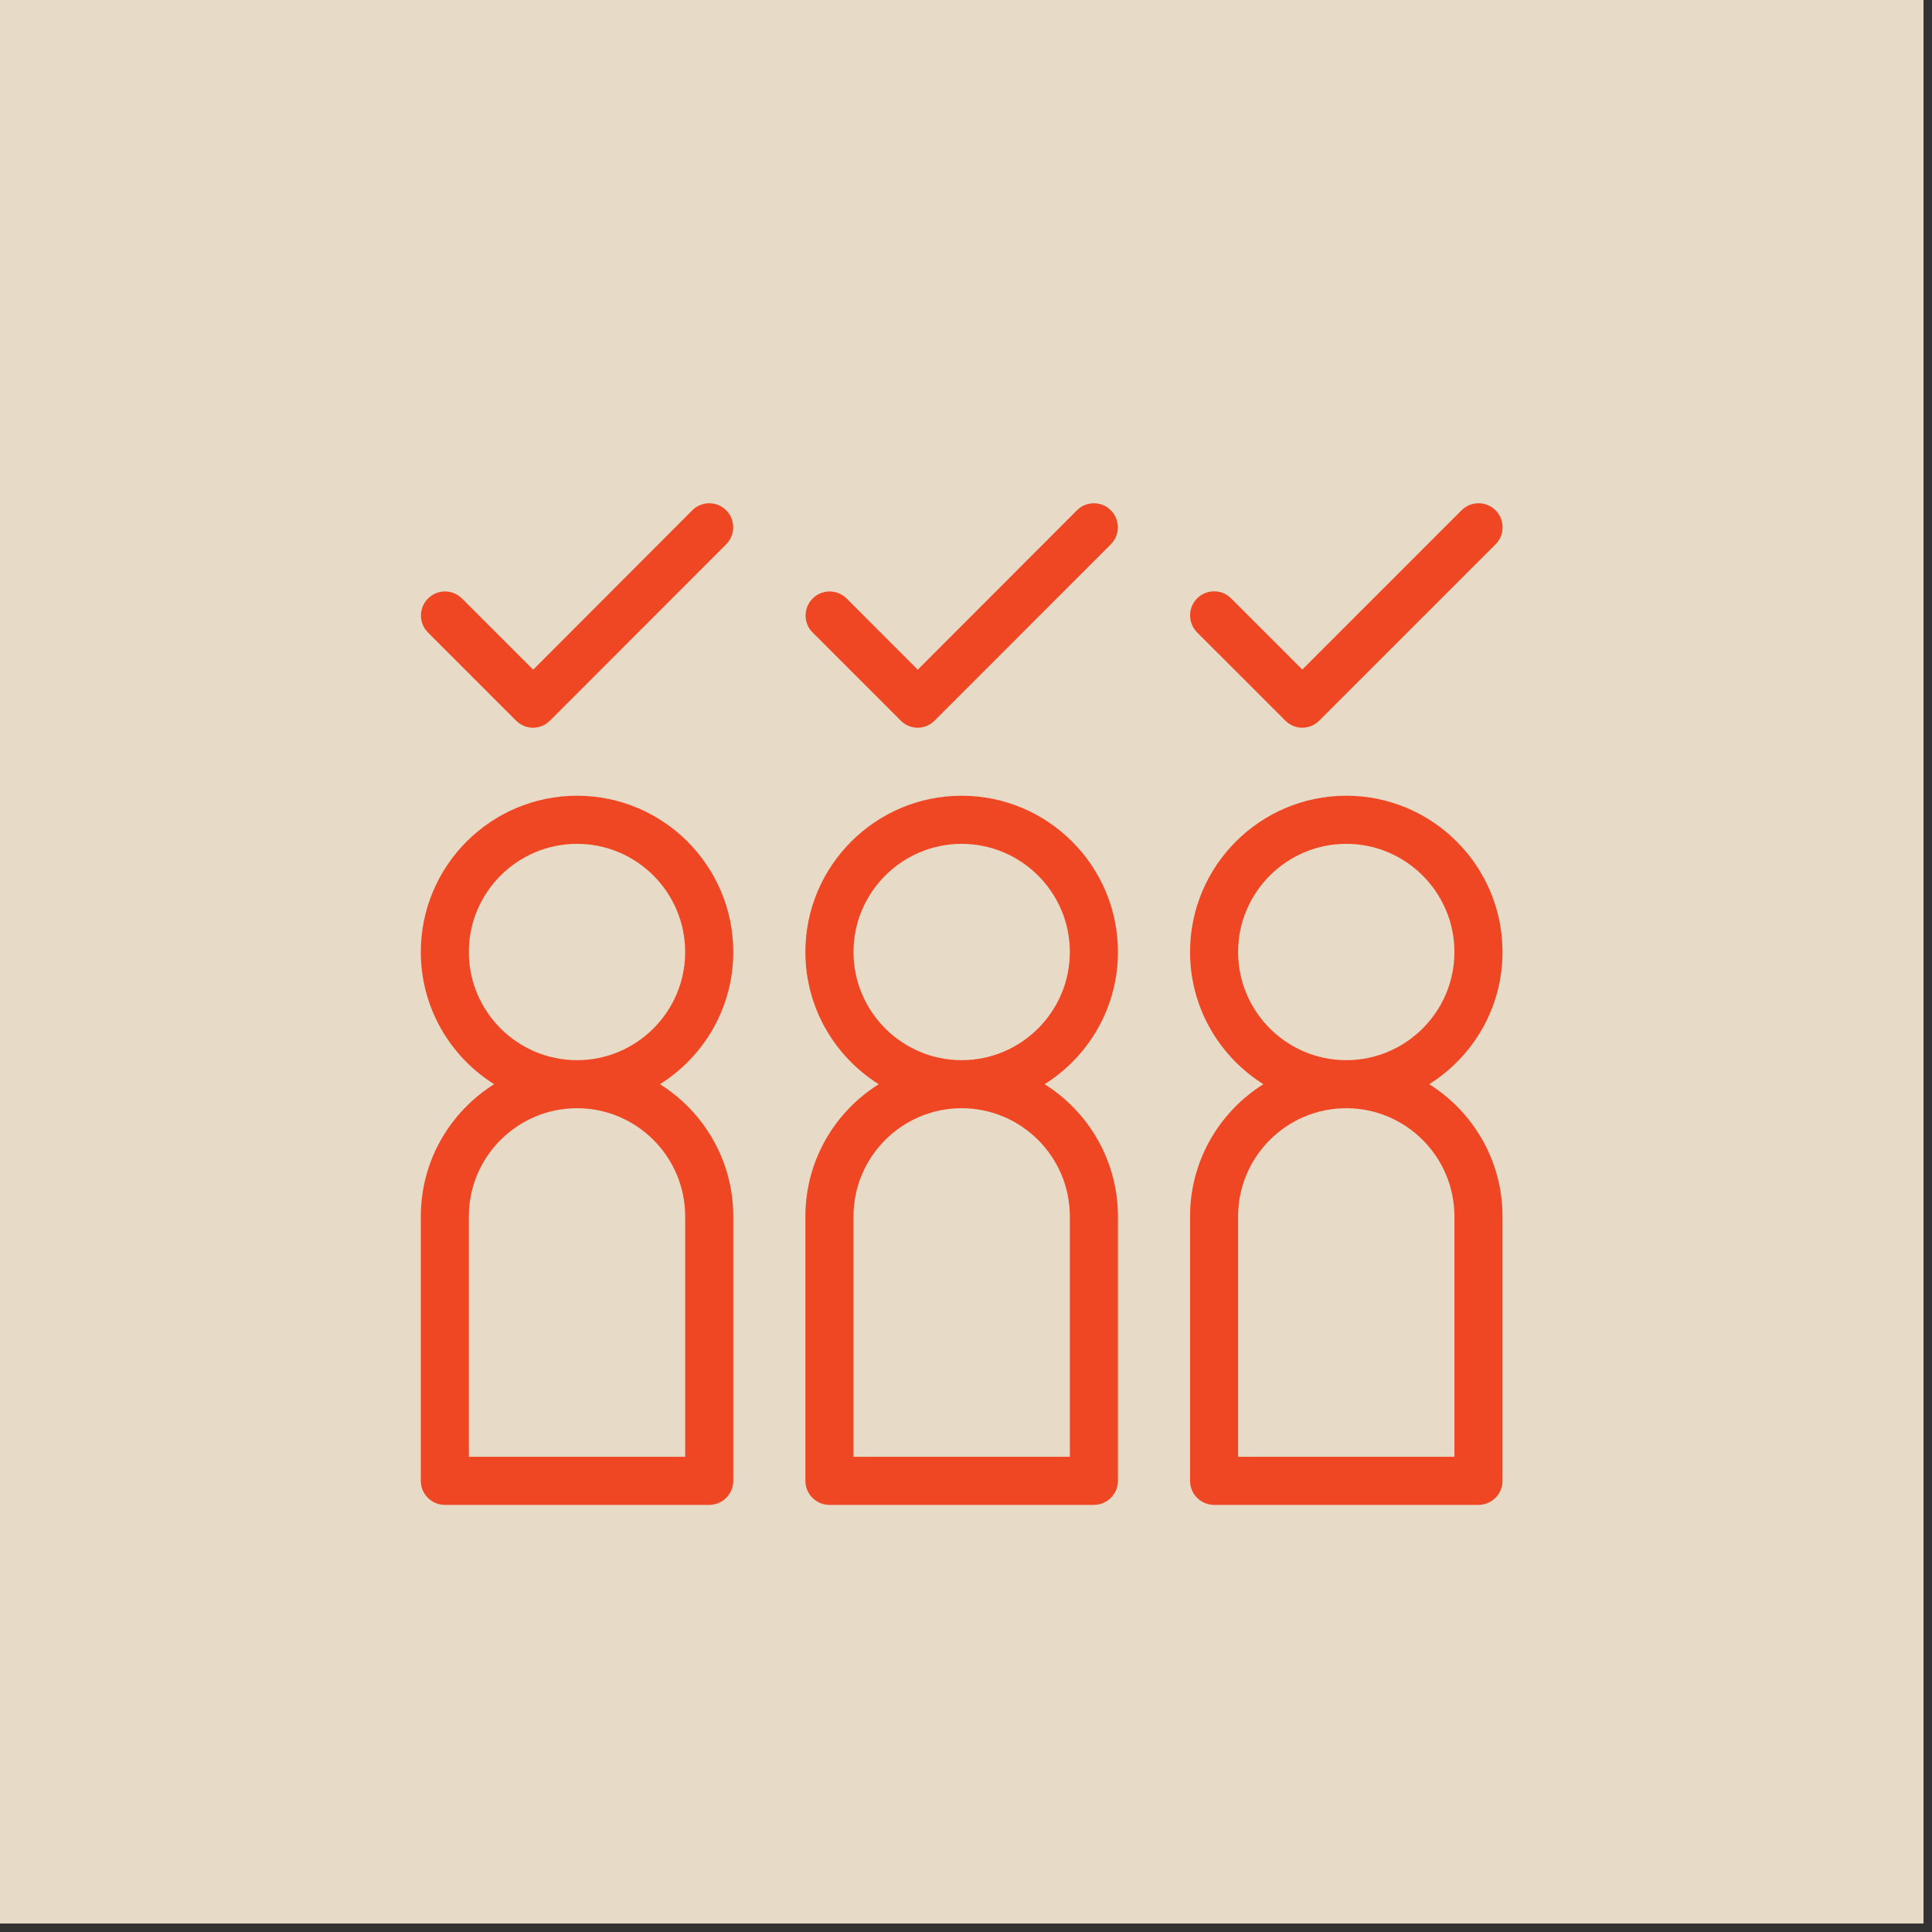
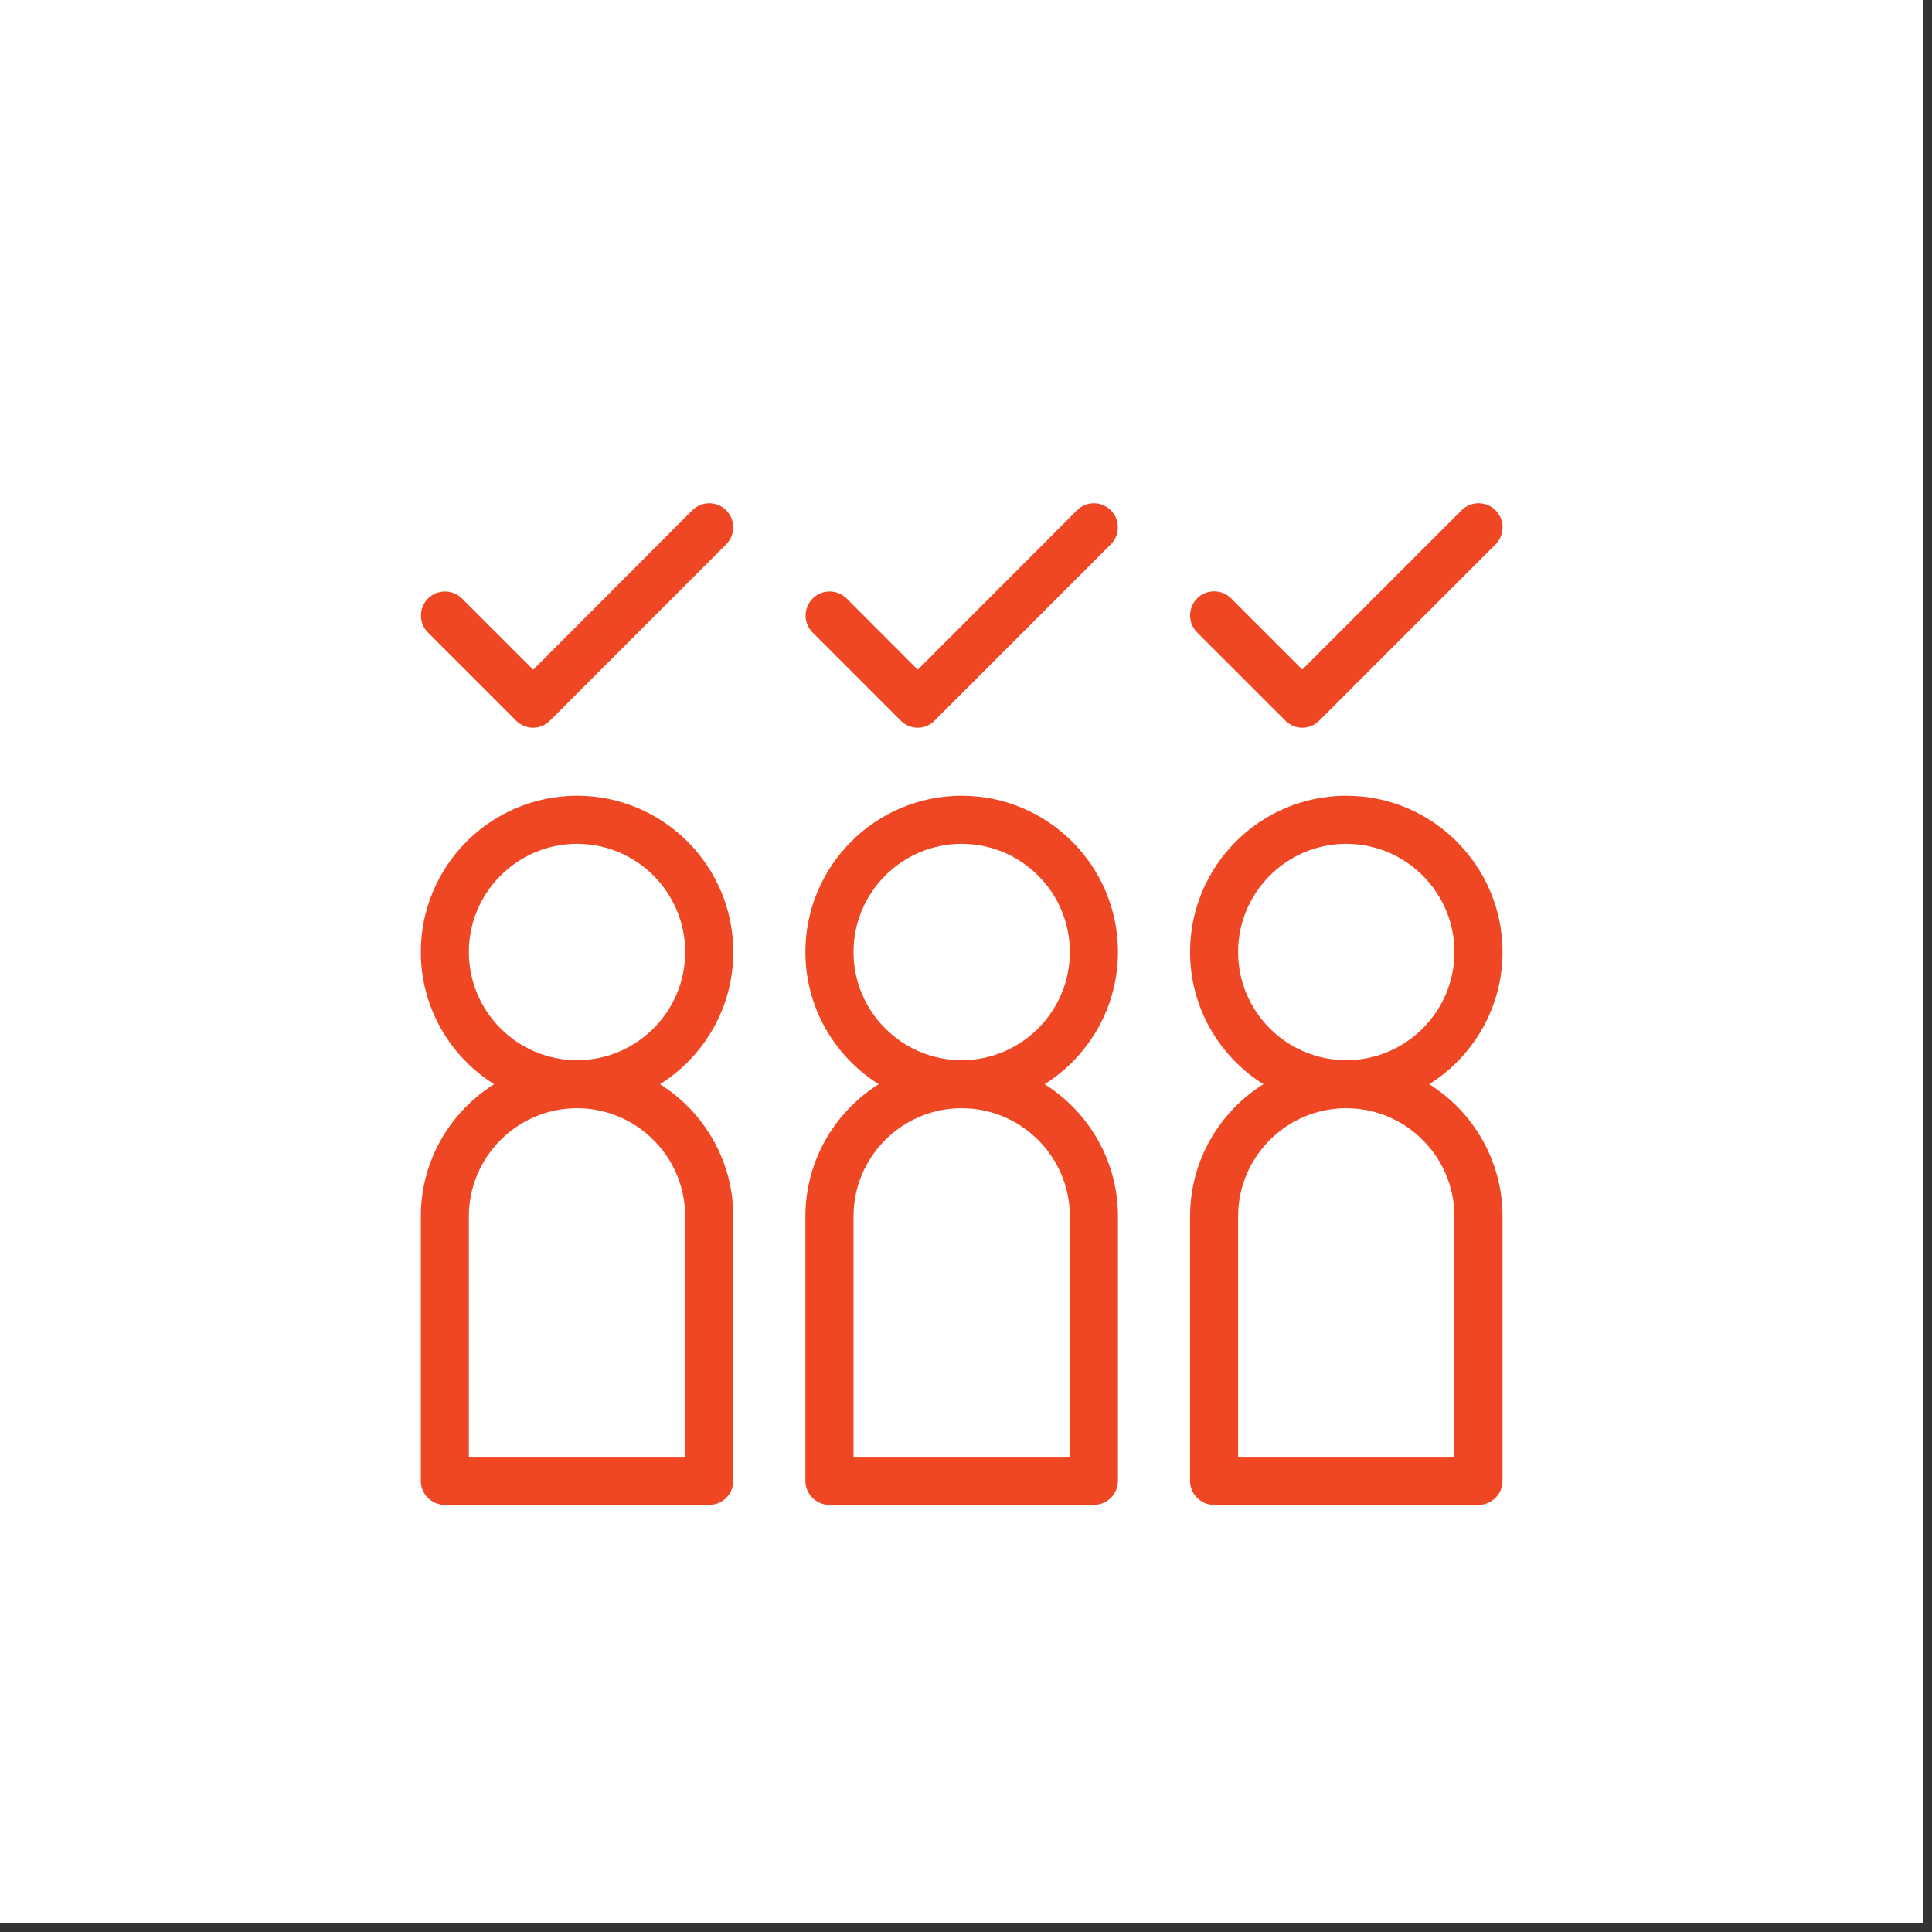
<svg xmlns="http://www.w3.org/2000/svg" width="150" zoomAndPan="magnify" viewBox="0 0 112.5 112.5" height="150" preserveAspectRatio="xMidYMid meet" version="1.0">
  <rect x="0" y="0" width="112.5" height="112.5" fill="#333333" stroke="none" />
  <defs>
    <clipPath id="7672a03336">
      <path d="M 0 0 L 112.004 0 L 112.004 112.004 L 0 112.004 Z M 0 0 " clip-rule="nonzero" />
    </clipPath>
    <clipPath id="f4a502b10a">
      <path d="M 24.363 29 L 87.832 29 L 87.832 87.898 L 24.363 87.898 Z M 24.363 29 " clip-rule="nonzero" />
    </clipPath>
  </defs>
  <g clip-path="url(#7672a03336)">
    <path fill="#ffffff" d="M 0 0 L 112.004 0 L 112.004 112.004 L 0 112.004 Z M 0 0 " fill-opacity="1" fill-rule="nonzero" />
-     <path fill="#ffffff" d="M 0 0 L 112.004 0 L 112.004 112.004 L 0 112.004 Z M 0 0 " fill-opacity="1" fill-rule="nonzero" />
-     <path fill="#e7dac6" d="M 0 0 L 112.004 0 L 112.004 112.004 L 0 112.004 Z M 0 0 " fill-opacity="1" fill-rule="nonzero" />
  </g>
  <g clip-path="url(#f4a502b10a)">
    <path fill="#ef4623" d="M 65.098 55.434 C 65.098 50.418 61.016 46.336 55.996 46.336 C 50.98 46.336 46.898 50.418 46.898 55.434 C 46.898 58.676 48.605 61.523 51.168 63.133 C 48.605 64.742 46.898 67.59 46.898 70.832 L 46.898 86.23 C 46.898 87 47.527 87.629 48.297 87.629 L 63.695 87.629 C 64.465 87.629 65.098 87 65.098 86.23 L 65.098 70.832 C 65.098 67.59 63.387 64.742 60.828 63.133 C 63.387 61.523 65.098 58.676 65.098 55.434 Z M 62.297 70.832 L 62.297 84.828 L 49.699 84.828 L 49.699 70.832 C 49.699 67.359 52.527 64.531 55.996 64.531 C 59.469 64.531 62.297 67.359 62.297 70.832 Z M 55.996 61.734 C 52.527 61.734 49.699 58.906 49.699 55.434 C 49.699 51.965 52.527 49.137 55.996 49.137 C 59.469 49.137 62.297 51.965 62.297 55.434 C 62.297 58.906 59.469 61.734 55.996 61.734 Z M 87.492 55.434 C 87.492 50.418 83.41 46.336 78.395 46.336 C 73.375 46.336 69.297 50.418 69.297 55.434 C 69.297 58.676 71.004 61.523 73.566 63.133 C 71.004 64.742 69.297 67.59 69.297 70.832 L 69.297 86.23 C 69.297 87 69.926 87.629 70.695 87.629 L 86.094 87.629 C 86.863 87.629 87.492 87 87.492 86.23 L 87.492 70.832 C 87.492 67.59 85.785 64.742 83.223 63.133 C 85.785 61.523 87.492 58.676 87.492 55.434 Z M 84.691 70.832 L 84.691 84.828 L 72.094 84.828 L 72.094 70.832 C 72.094 67.359 74.922 64.531 78.395 64.531 C 81.863 64.531 84.691 67.359 84.691 70.832 Z M 78.395 61.734 C 74.922 61.734 72.094 58.906 72.094 55.434 C 72.094 51.965 74.922 49.137 78.395 49.137 C 81.863 49.137 84.691 51.965 84.691 55.434 C 84.691 58.906 81.863 61.734 78.395 61.734 Z M 42.699 55.434 C 42.699 50.418 38.621 46.336 33.602 46.336 C 28.582 46.336 24.504 50.418 24.504 55.434 C 24.504 58.676 26.211 61.523 28.773 63.133 C 26.211 64.742 24.504 67.59 24.504 70.832 L 24.504 86.23 C 24.504 87 25.133 87.629 25.902 87.629 L 41.301 87.629 C 42.07 87.629 42.699 87 42.699 86.23 L 42.699 70.832 C 42.699 67.59 40.992 64.742 38.43 63.133 C 40.992 61.523 42.699 58.676 42.699 55.434 Z M 39.898 70.832 L 39.898 84.828 L 27.301 84.828 L 27.301 70.832 C 27.301 67.359 30.129 64.531 33.602 64.531 C 37.074 64.531 39.898 67.359 39.898 70.832 Z M 33.602 61.734 C 30.129 61.734 27.301 58.906 27.301 55.434 C 27.301 51.965 30.129 49.137 33.602 49.137 C 37.074 49.137 39.898 51.965 39.898 55.434 C 39.898 58.906 37.074 61.734 33.602 61.734 Z M 42.285 29.715 C 42.832 30.258 42.832 31.148 42.285 31.695 L 32.027 41.961 C 31.762 42.227 31.41 42.375 31.039 42.375 C 30.668 42.375 30.312 42.227 30.051 41.961 L 24.922 36.832 C 24.375 36.285 24.375 35.398 24.922 34.852 C 25.469 34.305 26.355 34.305 26.902 34.852 L 31.047 38.996 L 40.312 29.715 C 40.859 29.168 41.742 29.168 42.285 29.715 Z M 64.684 29.715 C 65.23 30.258 65.23 31.148 64.684 31.695 L 54.422 41.961 C 54.156 42.227 53.809 42.375 53.438 42.375 C 53.066 42.375 52.707 42.227 52.449 41.961 L 47.32 36.832 C 46.773 36.285 46.773 35.398 47.32 34.852 C 47.863 34.305 48.754 34.305 49.301 34.852 L 53.441 38.996 L 62.711 29.715 C 63.254 29.168 64.137 29.168 64.684 29.715 Z M 69.707 36.824 C 69.164 36.277 69.164 35.391 69.707 34.844 C 70.254 34.297 71.145 34.297 71.688 34.844 L 75.832 38.988 L 85.105 29.715 C 85.652 29.168 86.539 29.168 87.086 29.715 C 87.633 30.258 87.633 31.148 87.086 31.695 L 76.82 41.961 C 76.555 42.227 76.203 42.375 75.832 42.375 C 75.461 42.375 75.105 42.227 74.844 41.961 Z M 69.707 36.824 " fill-opacity="1" fill-rule="nonzero" />
  </g>
</svg>